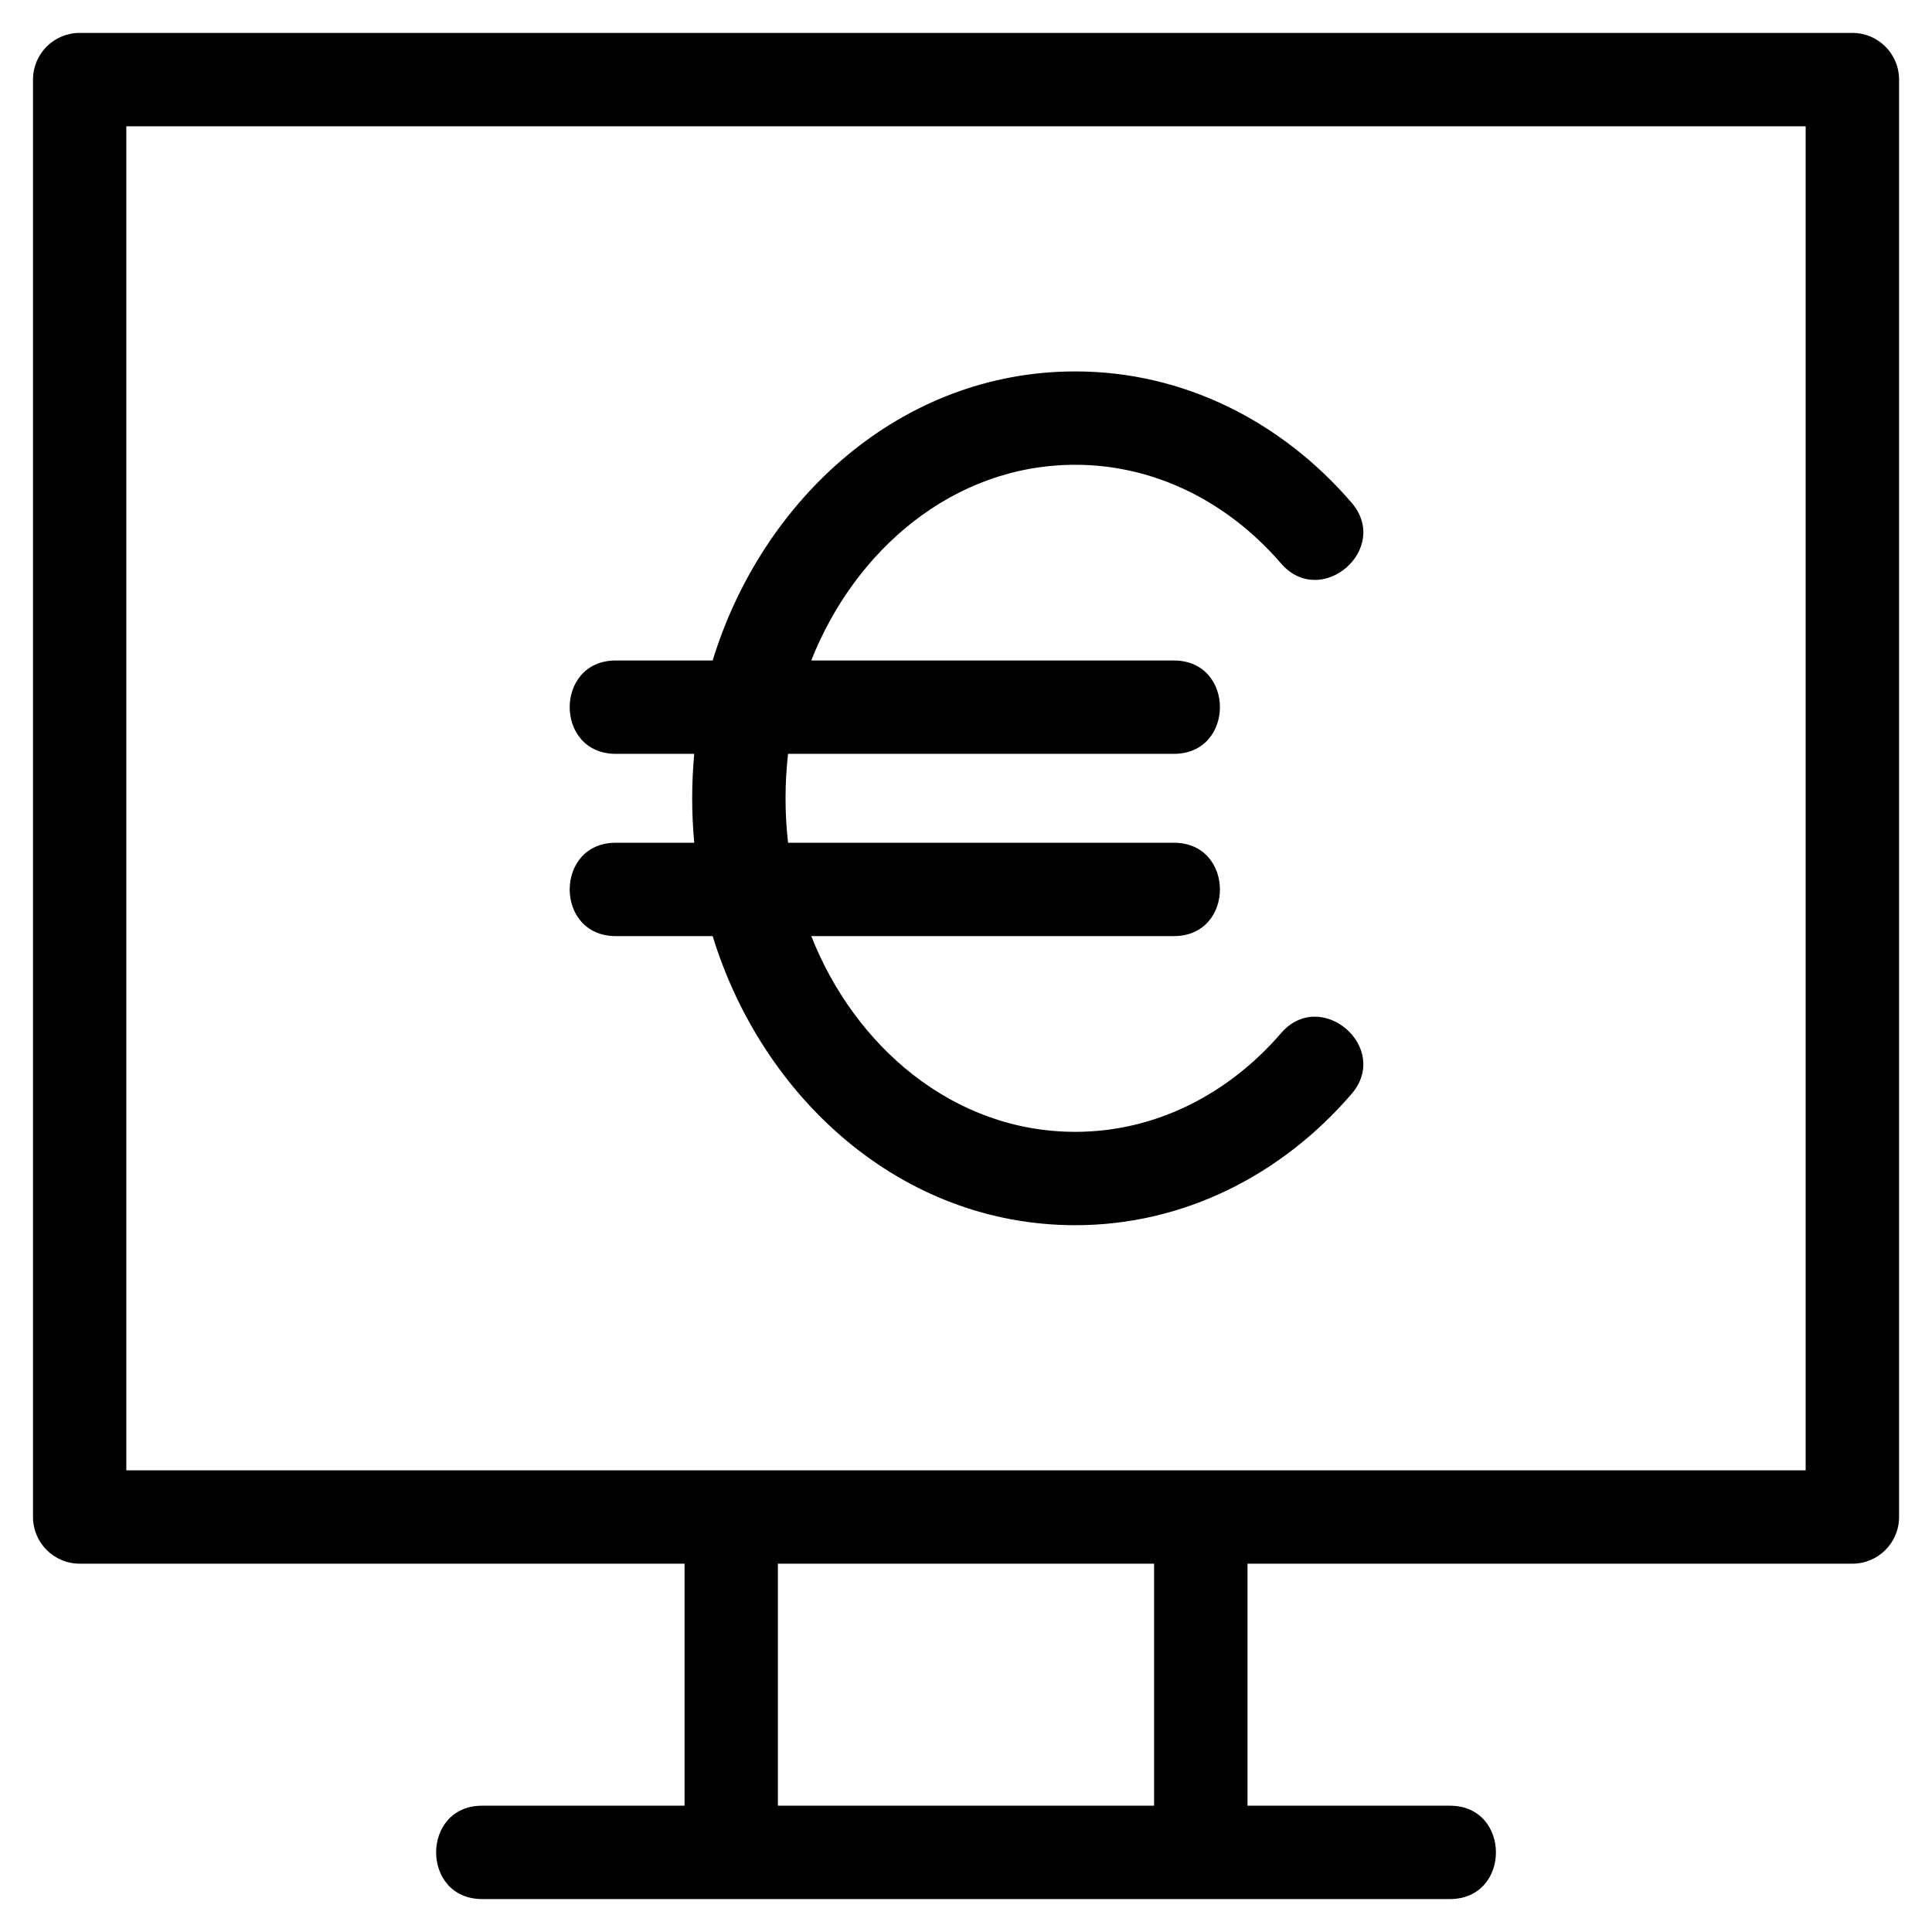
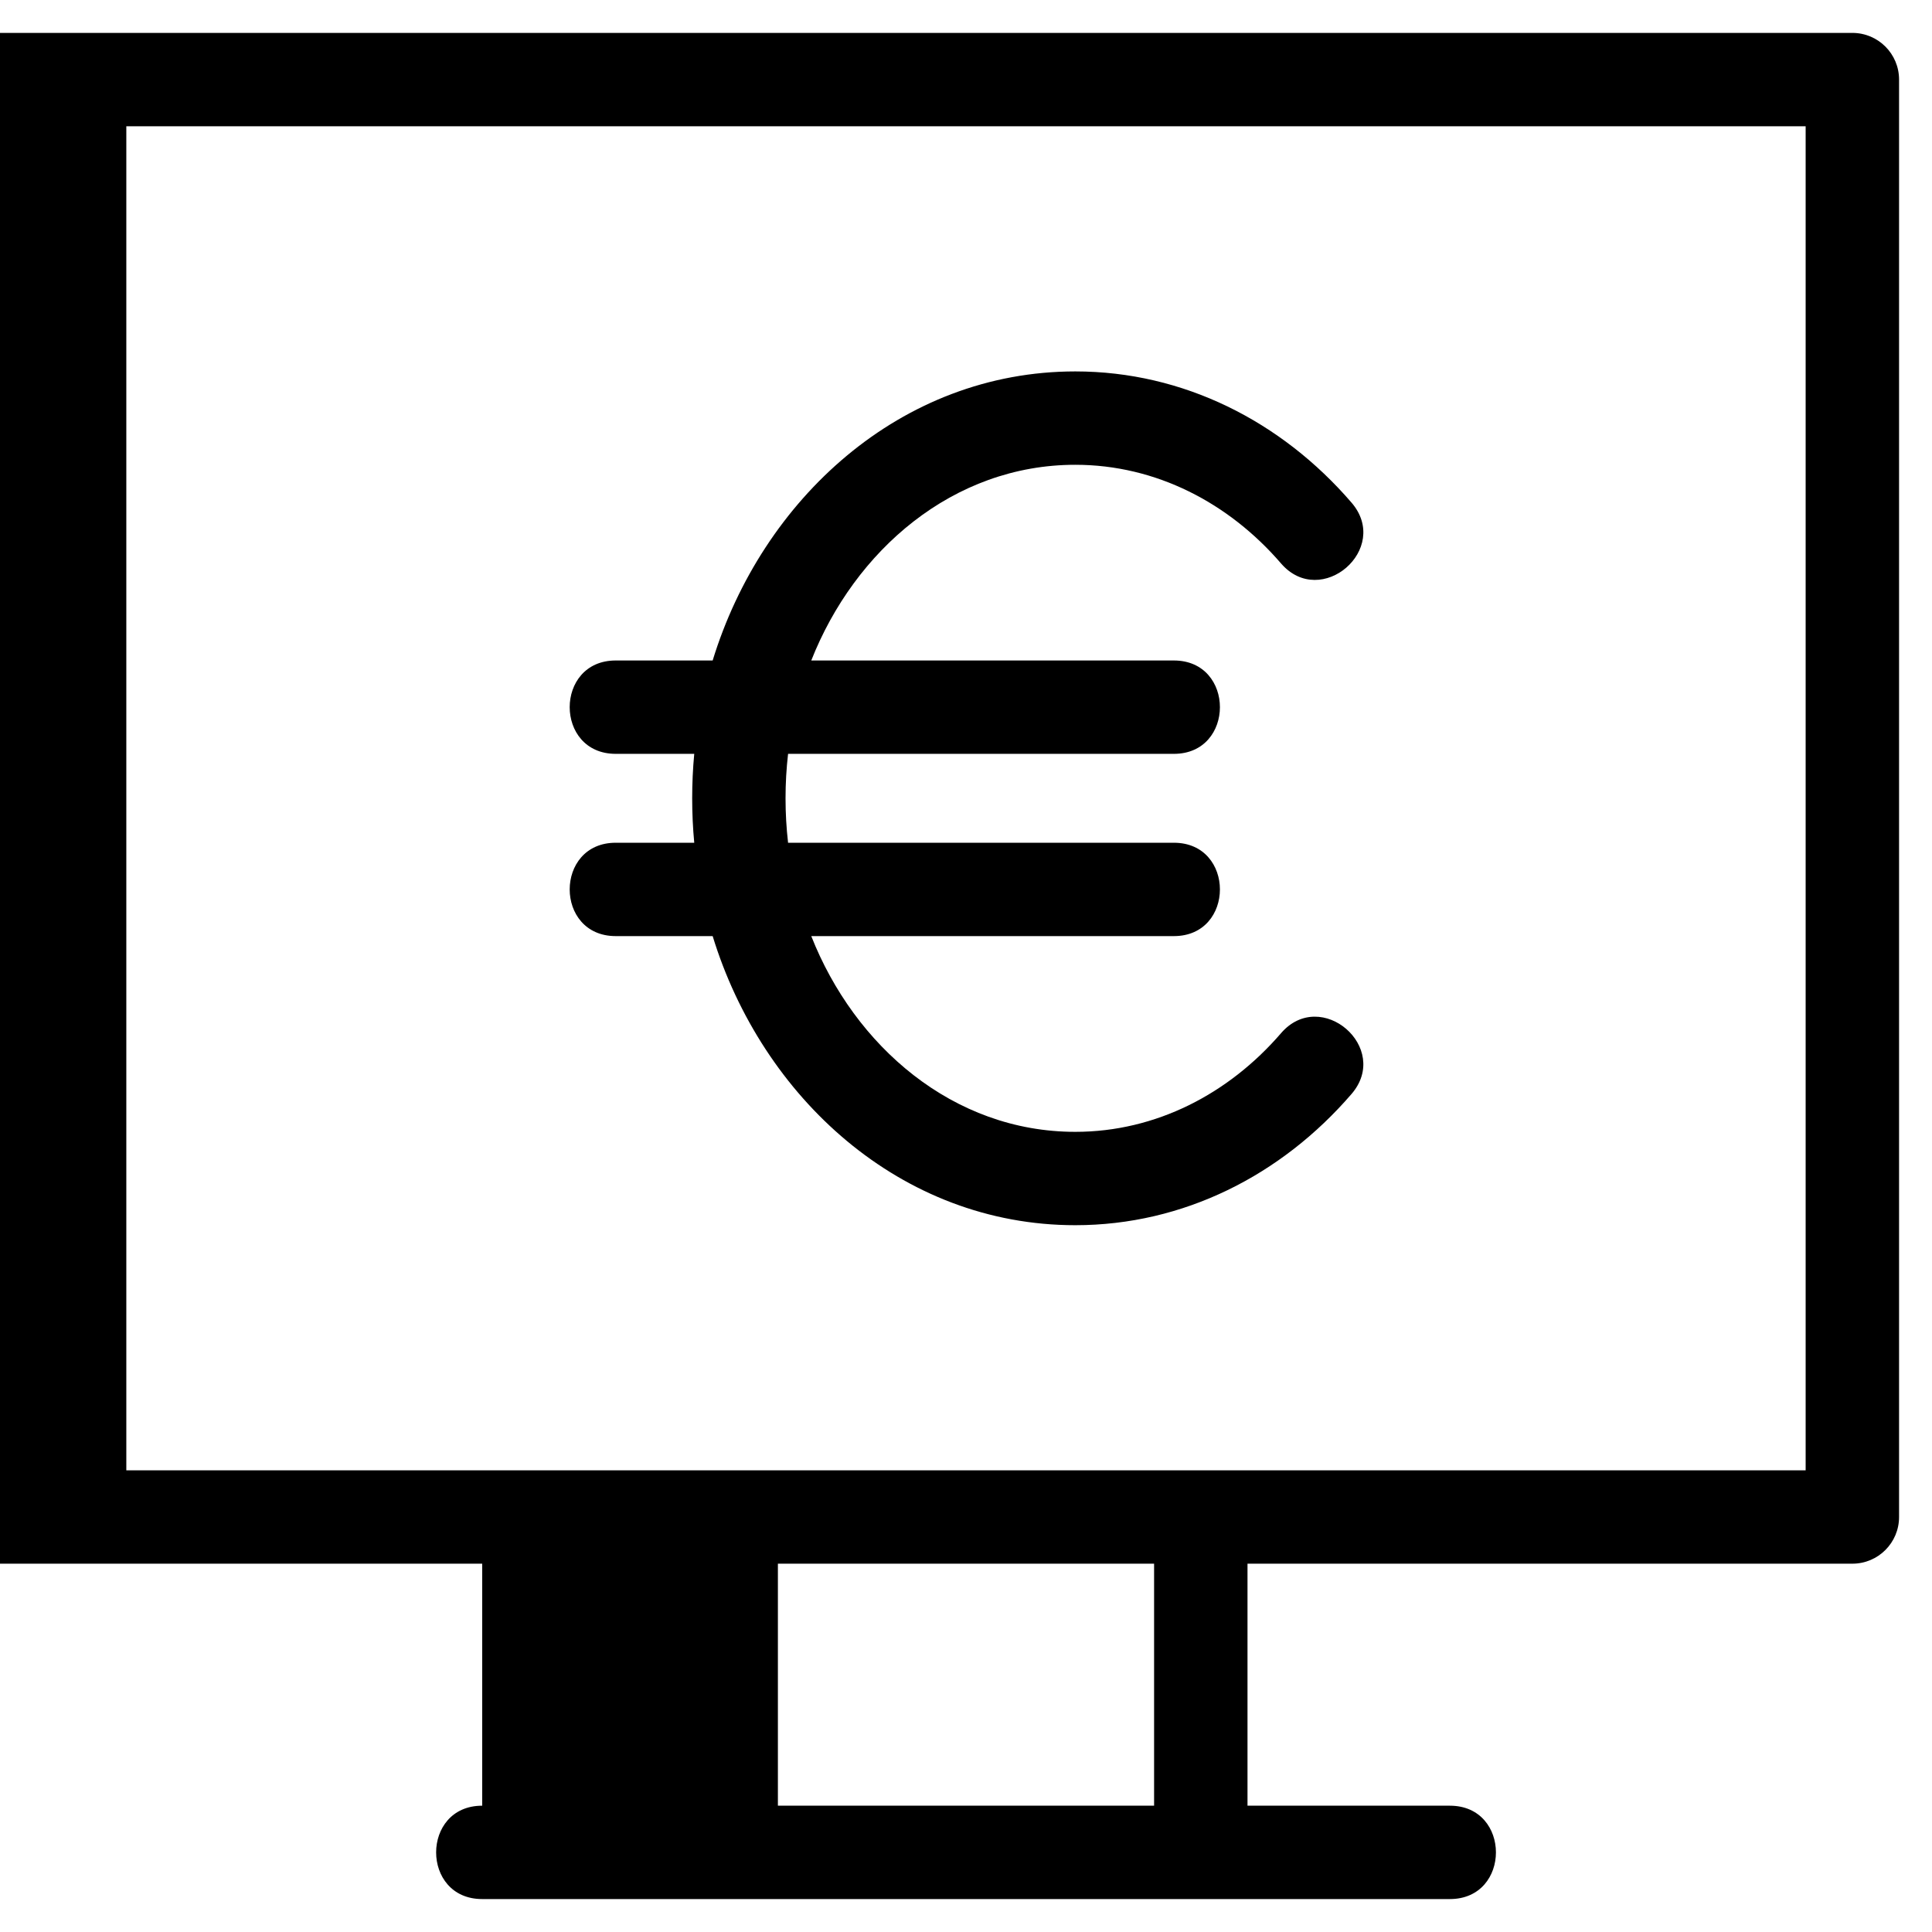
<svg xmlns="http://www.w3.org/2000/svg" fill="#000000" width="800px" height="800px" version="1.1" viewBox="144 144 512 512">
-   <path d="m165.11 152.72h469.79c6.832 0 12.371 5.539 12.371 12.371v380.93c0 6.832-5.539 12.371-12.371 12.371h-160.3v64.137h53.633c16.273 0 16.273 24.742 0 24.742h-256.45c-16.273 0-16.273-24.742 0-24.742h53.633v-64.137h-160.3c-6.832 0-12.371-5.539-12.371-12.371v-380.93c0-6.832 5.539-12.371 12.371-12.371zm318.38 265.08c10.605-12.254 29.258 3.887 18.656 16.145-18.566 21.523-44.535 34.746-73.18 34.746-46.285 0-83.016-33.914-96.105-76.613h-25.684c-16.27 0-16.27-24.742 0-24.742h20.805c-0.363-3.875-0.547-7.801-0.547-11.777 0-3.981 0.184-7.91 0.547-11.781h-20.805c-16.27 0-16.27-24.742 0-24.742h25.684c13.09-42.699 49.824-76.605 96.105-76.605 28.645 0 54.613 13.215 73.18 34.746 10.605 12.254-8.051 28.391-18.656 16.145-13.828-16.043-33.137-26.148-54.523-26.148-32.465 0-58.5 22.766-69.973 51.863h96.094c16.273 0 16.273 24.742 0 24.742h-102.24c-0.445 3.856-0.672 7.785-0.672 11.781 0 3.992 0.227 7.926 0.672 11.777h102.24c16.273 0 16.273 24.742 0 24.742h-96.094c11.465 29.098 37.512 51.871 69.973 51.871 21.387 0 40.695-10.105 54.523-26.148zm-33.645 140.59h-99.695v64.137h99.695zm172.67-380.93h-445.04v356.19h445.04z" />
+   <path d="m165.11 152.72h469.79c6.832 0 12.371 5.539 12.371 12.371v380.93c0 6.832-5.539 12.371-12.371 12.371h-160.3v64.137h53.633c16.273 0 16.273 24.742 0 24.742h-256.45c-16.273 0-16.273-24.742 0-24.742v-64.137h-160.3c-6.832 0-12.371-5.539-12.371-12.371v-380.93c0-6.832 5.539-12.371 12.371-12.371zm318.38 265.08c10.605-12.254 29.258 3.887 18.656 16.145-18.566 21.523-44.535 34.746-73.18 34.746-46.285 0-83.016-33.914-96.105-76.613h-25.684c-16.27 0-16.27-24.742 0-24.742h20.805c-0.363-3.875-0.547-7.801-0.547-11.777 0-3.981 0.184-7.91 0.547-11.781h-20.805c-16.27 0-16.27-24.742 0-24.742h25.684c13.09-42.699 49.824-76.605 96.105-76.605 28.645 0 54.613 13.215 73.18 34.746 10.605 12.254-8.051 28.391-18.656 16.145-13.828-16.043-33.137-26.148-54.523-26.148-32.465 0-58.5 22.766-69.973 51.863h96.094c16.273 0 16.273 24.742 0 24.742h-102.24c-0.445 3.856-0.672 7.785-0.672 11.781 0 3.992 0.227 7.926 0.672 11.777h102.24c16.273 0 16.273 24.742 0 24.742h-96.094c11.465 29.098 37.512 51.871 69.973 51.871 21.387 0 40.695-10.105 54.523-26.148zm-33.645 140.59h-99.695v64.137h99.695zm172.67-380.93h-445.04v356.19h445.04z" />
</svg>